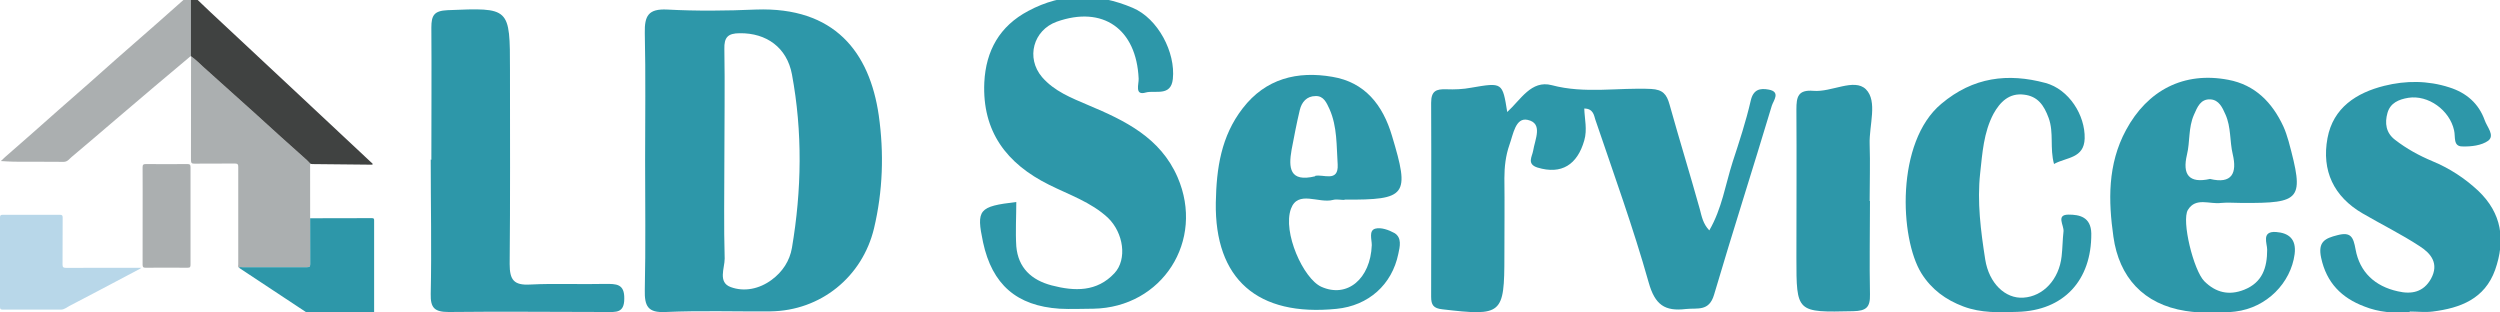
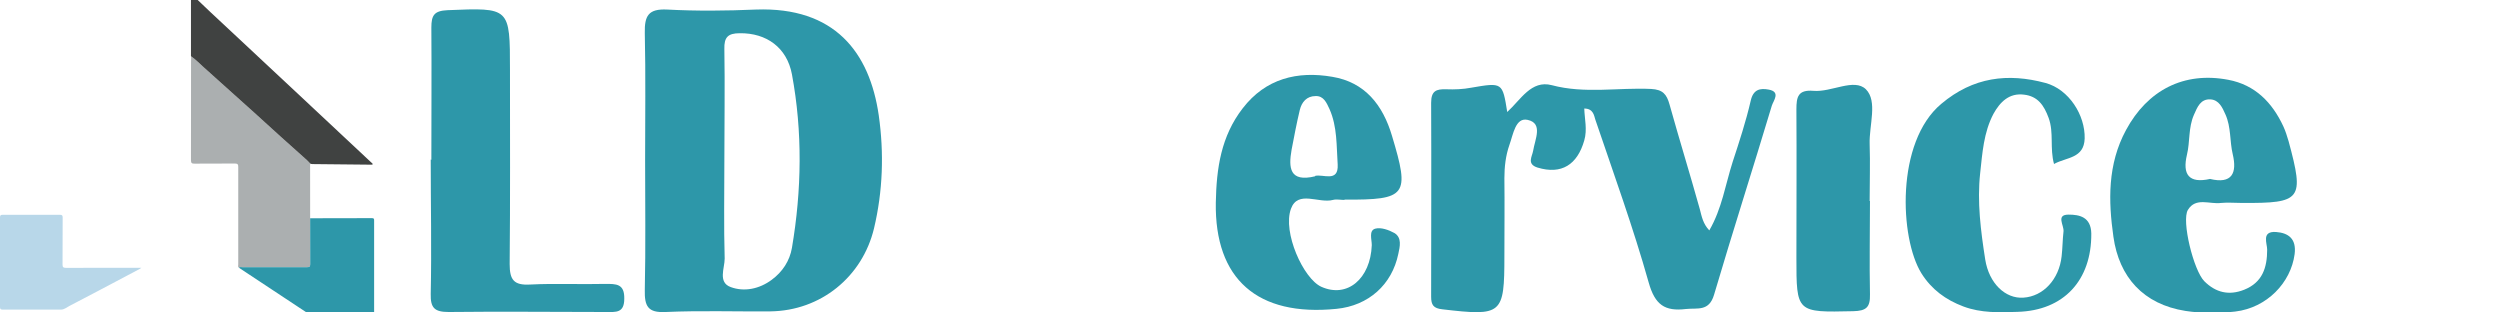
<svg xmlns="http://www.w3.org/2000/svg" width="801" height="100" viewBox="0 0 801 100" fill="none">
  <g clip-path="url(#clip0_68_655)">
-     <path d="M61.019 -2C57.486 1.125 53.965 4.262 50.42 7.387C46.07 11.213 41.696 15.013 37.346 18.839C34.451 21.39 31.581 23.979 28.686 26.53C25.331 29.488 21.951 32.422 18.597 35.381C15.765 37.867 12.96 40.393 10.128 42.88C7.297 45.367 4.452 47.841 1.621 50.328C1.187 50.71 0.779 51.118 0.269 51.603C1.748 51.68 3.139 51.794 4.516 51.807C9.796 51.833 15.089 51.807 20.37 51.858C21.633 51.871 22.194 50.914 22.959 50.289C27.704 46.323 32.385 42.28 37.104 38.263C41.185 34.781 45.267 31.312 49.361 27.843C53.175 24.617 57.001 21.416 60.827 18.202C60.942 18.112 61.083 18.049 61.21 17.972C61.21 11.646 61.21 5.321 61.21 -1.005C61.21 -1.299 61.108 -1.63 61.465 -1.821C61.44 -1.885 61.427 -1.949 61.401 -2C61.274 -2 61.159 -2 61.031 -2H61.019Z" fill="#ABAFB0" />
    <path d="M99.371 69.93C99.371 64.242 99.359 58.554 99.359 52.866C99.359 52.713 99.397 52.56 99.422 52.42C99.065 52.037 98.734 51.642 98.338 51.298C95.583 48.823 92.803 46.362 90.048 43.875C87.229 41.324 84.423 38.761 81.604 36.21C76.158 31.3 70.725 26.403 65.253 21.531C63.926 20.358 62.702 19.057 61.235 18.036C61.235 18.687 61.21 19.325 61.21 19.975C61.21 30.42 61.222 40.852 61.184 51.298C61.184 52.28 61.478 52.445 62.37 52.433C66.669 52.394 70.967 52.433 75.265 52.394C76.133 52.394 76.349 52.675 76.337 53.504C76.311 63.911 76.324 74.33 76.337 84.737C76.337 85.082 76.145 85.477 76.528 85.758C76.872 85.451 77.293 85.605 77.676 85.592C84.576 85.592 91.489 85.579 98.389 85.592C99.116 85.592 99.41 85.464 99.397 84.648C99.359 79.738 99.371 74.828 99.371 69.918V69.93Z" fill="#ABAFB0" />
    <path d="M61.223 18.036C62.69 19.056 63.914 20.345 65.24 21.531C70.712 26.402 76.158 31.312 81.592 36.21C84.411 38.761 87.217 41.324 90.035 43.875C92.79 46.362 95.571 48.81 98.326 51.297C98.708 51.642 99.053 52.05 99.41 52.42C99.665 52.56 99.933 52.56 100.213 52.573C106.476 52.636 112.751 52.7 119.014 52.764C119.128 52.764 119.243 52.739 119.371 52.726C119.473 52.343 119.141 52.241 118.963 52.062C109.818 43.505 100.673 34.947 91.528 26.39C83.505 18.891 75.457 11.392 67.434 3.892C65.419 2.005 63.442 0.092 61.44 -1.808C61.083 -1.617 61.184 -1.285 61.184 -0.992C61.184 5.334 61.184 11.659 61.184 17.985L61.21 18.036H61.223Z" fill="#404241" />
    <path d="M99.371 69.93C99.371 74.84 99.359 79.75 99.397 84.66C99.397 85.476 99.103 85.604 98.389 85.604C91.489 85.578 84.576 85.591 77.676 85.604C77.293 85.604 76.872 85.451 76.528 85.769C83.951 90.667 91.362 95.577 98.785 100.487C99.206 100.768 99.639 100.895 100.162 100.895C106.463 100.882 112.751 100.882 119.052 100.895C119.702 100.895 119.868 100.717 119.868 100.066C119.842 90.272 119.855 80.477 119.868 70.669C119.868 70.172 119.83 69.891 119.205 69.891C112.598 69.917 106.004 69.93 99.397 69.93H99.371Z" fill="#2D97A9" />
    <path d="M45.279 85.795C37.078 85.795 29.093 85.782 21.109 85.82C20.242 85.82 20.038 85.565 20.038 84.737C20.076 79.724 20.038 74.725 20.076 69.713C20.076 69.037 19.91 68.82 19.209 68.82C13.099 68.846 6.977 68.846 0.867 68.82C0.166 68.82 0 69.024 0 69.7C0.026 79.252 0.013 88.805 0 98.357C0 98.995 0.179 99.199 0.829 99.199C7.066 99.173 13.303 99.199 19.54 99.199C20.586 99.199 21.351 98.485 22.193 98.051C27.167 95.475 32.116 92.848 37.078 90.233C39.68 88.869 42.269 87.491 44.858 86.114C44.96 86.063 45.049 85.986 45.279 85.808V85.795Z" fill="#B8D7E9" />
-     <path d="M45.7 69.216C45.7 74.406 45.713 79.597 45.688 84.788C45.688 85.54 45.866 85.782 46.644 85.782C51.134 85.744 55.611 85.744 60.1 85.782C60.904 85.782 61.057 85.527 61.044 84.788C61.019 74.406 61.019 64.025 61.044 53.644C61.044 52.827 60.878 52.547 59.998 52.559C55.572 52.611 51.147 52.611 46.734 52.559C45.841 52.559 45.688 52.853 45.688 53.656C45.726 58.847 45.7 64.038 45.7 69.228V69.216Z" fill="#ABAFB0" />
    <path d="M206.694 51.412C206.694 37.756 206.896 24.202 206.593 10.546C206.492 5.084 207.706 2.757 213.775 3.061C223.184 3.566 232.794 3.465 242.202 3.061C267.391 2.15 278.62 16.716 281.554 36.947C283.274 49.086 282.869 61.224 280.036 73.16C276.293 88.738 262.94 99.561 246.855 99.763C235.626 99.865 224.499 99.46 213.27 99.966C207.503 100.269 206.492 98.044 206.593 92.885C206.896 79.027 206.694 65.169 206.694 51.311V51.412ZM232.086 51.513C232.086 61.932 231.883 72.452 232.187 82.871C232.187 85.905 229.961 90.457 234.109 91.975C238.459 93.593 243.315 92.582 247.26 89.648C250.699 87.119 253.026 83.579 253.734 79.432C256.87 60.92 257.174 42.308 253.734 23.797C252.116 15.199 245.54 10.546 237.043 10.647C233.199 10.647 231.985 11.962 232.086 15.705C232.288 27.641 232.086 39.476 232.086 51.412V51.513Z" fill="#2D97A9" />
    <path d="M482.917 35.886C487.267 31.941 490.605 25.569 497.181 27.288C507.803 30.12 518.425 27.996 529.047 28.502C532.79 28.704 534.004 30.222 534.914 33.459C538.05 44.687 541.49 55.813 544.626 67.041C545.233 69.368 545.637 71.695 547.66 73.819C551.707 66.839 552.82 59.151 555.146 51.868C557.271 45.395 559.395 38.921 560.913 32.346C561.722 28.603 563.947 28.199 566.679 28.704C570.624 29.412 568.196 32.245 567.69 33.863C561.621 54.094 555.146 74.223 549.178 94.454C547.559 99.916 543.816 98.601 540.175 99.006C533.397 99.815 530.261 97.691 528.237 90.509C523.281 72.908 517.009 55.611 511.141 38.314C510.737 37.1 510.534 34.773 507.6 34.773C507.702 38.213 508.612 41.45 507.6 44.99C505.375 52.779 500.317 56.016 492.629 53.689C489.088 52.577 490.909 50.149 491.212 48.328C491.819 44.585 494.449 39.528 489.493 38.415C485.547 37.505 484.839 43.068 483.625 46.406C482.411 49.845 482.007 53.487 482.007 57.128C482.108 65.423 482.007 73.718 482.007 82.012C482.007 100.827 481.298 101.333 462.179 99.107C459.245 98.804 458.537 97.691 458.537 95.061C458.537 74.325 458.638 53.689 458.537 32.953C458.537 29.109 460.156 28.502 463.393 28.603C466.023 28.704 468.754 28.603 471.385 28.097C481.4 26.378 481.4 26.378 482.917 35.886Z" fill="#2D97A9" />
-     <path d="M325.624 64.525C325.624 69.365 325.322 74.205 325.624 78.945C326.227 85.802 330.448 89.734 336.981 91.448C344.319 93.364 351.455 93.566 357.084 87.516C361.205 83.079 359.999 74.609 354.973 69.768C349.545 64.727 342.51 62.407 336.077 59.18C322.508 52.424 314.668 42.139 315.372 26.408C315.874 16.224 320.297 8.358 329.443 3.518C340.499 -2.431 351.757 -2.23 362.913 2.51C371.055 5.938 376.683 16.829 375.779 25.299C375.176 31.047 370.05 28.828 367.135 29.635C363.416 30.744 364.924 26.912 364.823 25.198C364.12 9.266 353.365 1.703 338.59 6.947C331.051 9.669 328.639 18.543 333.866 24.694C337.786 29.232 343.213 31.349 348.641 33.669C360.401 38.61 371.758 44.055 377.286 56.76C386.131 77.129 372.361 98.507 350.349 98.91C346.731 98.91 343.113 99.112 339.494 98.91C325.724 98.003 317.884 91.146 314.969 77.634C312.758 67.147 313.562 66.138 325.624 64.727V64.525Z" fill="#2D97A9" />
    <path d="M138.208 51.21C138.208 37.048 138.309 22.988 138.208 8.826C138.208 4.881 139.118 3.465 143.367 3.263C163.397 2.454 163.397 2.251 163.397 22.482C163.397 43.218 163.498 63.955 163.296 84.59C163.296 89.648 164.611 91.469 169.871 91.165C177.863 90.761 185.956 91.165 193.948 90.963C197.387 90.963 200.119 90.862 200.017 95.717C200.017 100.37 197.286 99.966 194.251 99.966C177.458 99.966 160.666 99.763 143.772 99.966C139.219 99.966 137.904 98.65 138.005 94.2C138.309 79.836 138.005 65.472 138.005 51.108L138.208 51.21Z" fill="#2D97A9" />
    <path d="M718.206 65.022C715.98 65.022 713.755 64.819 711.63 65.022C707.989 65.527 703.538 63.1 701.009 67.247C698.884 70.686 702.829 86.668 706.269 90.108C709.911 93.749 714.159 94.761 719.015 92.839C724.883 90.512 726.4 85.758 726.4 79.992C726.4 77.969 724.478 74.024 729.233 74.328C733.279 74.631 735.808 76.553 735.201 81.408C733.987 90.613 726.299 98.604 716.183 99.818C710.922 100.425 705.46 100.425 700.199 99.616C686.745 97.492 678.955 88.793 677.134 75.845C675.516 64.415 675.212 52.681 681.181 41.655C688.06 28.91 699.693 22.84 713.957 25.572C722.556 27.19 728.019 32.855 731.559 40.441C732.267 41.959 732.773 43.577 733.279 45.297C738.337 64.01 737.427 65.123 718.307 65.022H718.206ZM708.09 57.334C715.171 59.053 716.79 55.412 715.373 49.444C714.362 45.195 714.868 40.745 713.047 36.699C712.035 34.372 710.922 32.045 708.292 31.843C705.055 31.641 704.043 34.271 702.931 36.8C701.11 40.947 701.717 45.398 700.705 49.545C699.188 55.918 701.312 58.851 708.09 57.334Z" fill="#2D97A9" />
    <path d="M430.719 64.059C429.505 64.059 428.19 63.756 427.077 64.059C422.524 65.273 415.848 60.822 413.622 66.891C410.891 74.377 417.568 89.246 423.334 91.876C431.629 95.619 439.115 89.347 439.52 78.524C439.52 76.703 438.508 73.871 440.632 73.264C442.453 72.758 444.982 73.669 446.803 74.68C449.231 76.198 448.523 79.03 448.017 81.356C445.994 91.168 438.508 97.946 428.19 98.957C402.899 101.486 389.141 89.449 389.546 64.868C389.748 53.843 391.266 43.626 398.145 34.725C405.529 25.115 415.747 22.687 426.874 24.609C437.294 26.329 443.06 33.612 445.994 43.525C451.76 62.643 450.749 64.059 430.82 63.958L430.719 64.059ZM421.311 56.371C423.84 55.663 428.898 58.597 428.594 52.73C428.19 46.762 428.493 40.592 425.964 34.927C425.054 33.005 424.143 30.678 421.513 30.78C418.68 30.78 417.062 32.702 416.455 35.23C415.443 39.479 414.634 43.727 413.825 47.976C412.813 53.742 413.116 58.496 421.412 56.473L421.311 56.371Z" fill="#2D97A9" />
-     <path d="M771.922 100.022C766.965 100.426 762.109 100.022 757.557 98.201C750.273 95.47 745.417 90.614 743.698 82.623C742.585 77.464 744.912 76.352 748.958 75.34C753.207 74.228 754.016 75.947 754.724 79.892C756.039 87.175 760.895 91.727 768.28 93.345C772.63 94.357 776.474 93.649 778.902 89.299C781.532 84.444 778.902 81.207 775.26 78.88C769.393 75.037 763.02 71.901 756.95 68.361C747.744 62.999 743.799 54.705 745.721 44.286C747.542 34.474 755.028 29.72 763.93 27.494C770.809 25.775 777.89 25.775 784.769 28C790.232 29.72 794.177 33.159 796.099 38.52C796.808 40.645 799.438 43.376 797.212 45.095C795.088 46.612 791.749 47.017 788.917 46.916C785.882 46.916 786.793 43.78 786.287 41.757C784.87 35.283 777.992 30.327 771.618 31.338C768.583 31.844 765.852 32.957 764.942 36.194C764.031 39.431 764.436 42.566 767.369 44.792C771.011 47.624 775.058 49.849 779.408 51.67C784.769 53.896 789.625 57.031 793.975 61.078C801.663 68.361 802.776 76.959 799.438 86.467C796.099 95.773 788.31 98.707 779.408 99.819C776.98 100.123 774.552 99.819 772.124 99.819L771.922 100.022Z" fill="#2D97A9" />
    <path d="M658.115 52.58C656.699 47.421 658.115 42.566 656.395 37.812C654.878 33.664 652.855 30.832 648.505 30.326C643.75 29.719 640.817 32.653 638.692 36.496C635.556 42.465 635.152 49.039 634.443 55.513C633.432 64.718 634.646 74.024 636.062 83.128C637.276 90.816 642.536 95.772 648.303 95.368C654.676 94.963 659.734 89.501 660.543 82.117C660.847 79.487 660.847 76.756 661.15 74.126C661.352 72.204 658.621 68.764 662.769 68.764C666.208 68.764 669.951 69.472 670.052 74.834C670.153 89.804 661.251 99.515 646.38 99.92C640.614 100.122 634.747 100.324 629.082 98.2C623.417 96.076 618.865 92.738 615.627 87.579C608.647 76.351 607.332 45.499 622 33.26C632.218 24.662 643.346 23.347 655.384 26.584C662.87 28.607 668.13 36.901 667.928 44.386C667.726 50.759 662.162 50.355 658.216 52.479L658.115 52.58Z" fill="#2D97A9" />
    <path d="M599.139 64.404C599.139 74.418 598.936 84.331 599.139 94.345C599.24 98.493 597.925 99.605 593.777 99.706C575.568 100.111 575.568 100.212 575.568 82.51C575.568 66.73 575.669 50.849 575.568 35.069C575.568 31.023 576.074 28.697 581.031 29.101C586.797 29.607 594.08 24.954 597.823 28.595C601.668 32.439 598.835 40.127 599.037 46.196C599.24 52.265 599.037 58.334 599.037 64.404H599.139Z" fill="#2D97A9" />
  </g>
  <defs>
    <clipPath id="clip0_68_655">
      <rect width="801" height="100" fill="white" />
    </clipPath>
  </defs>
</svg>